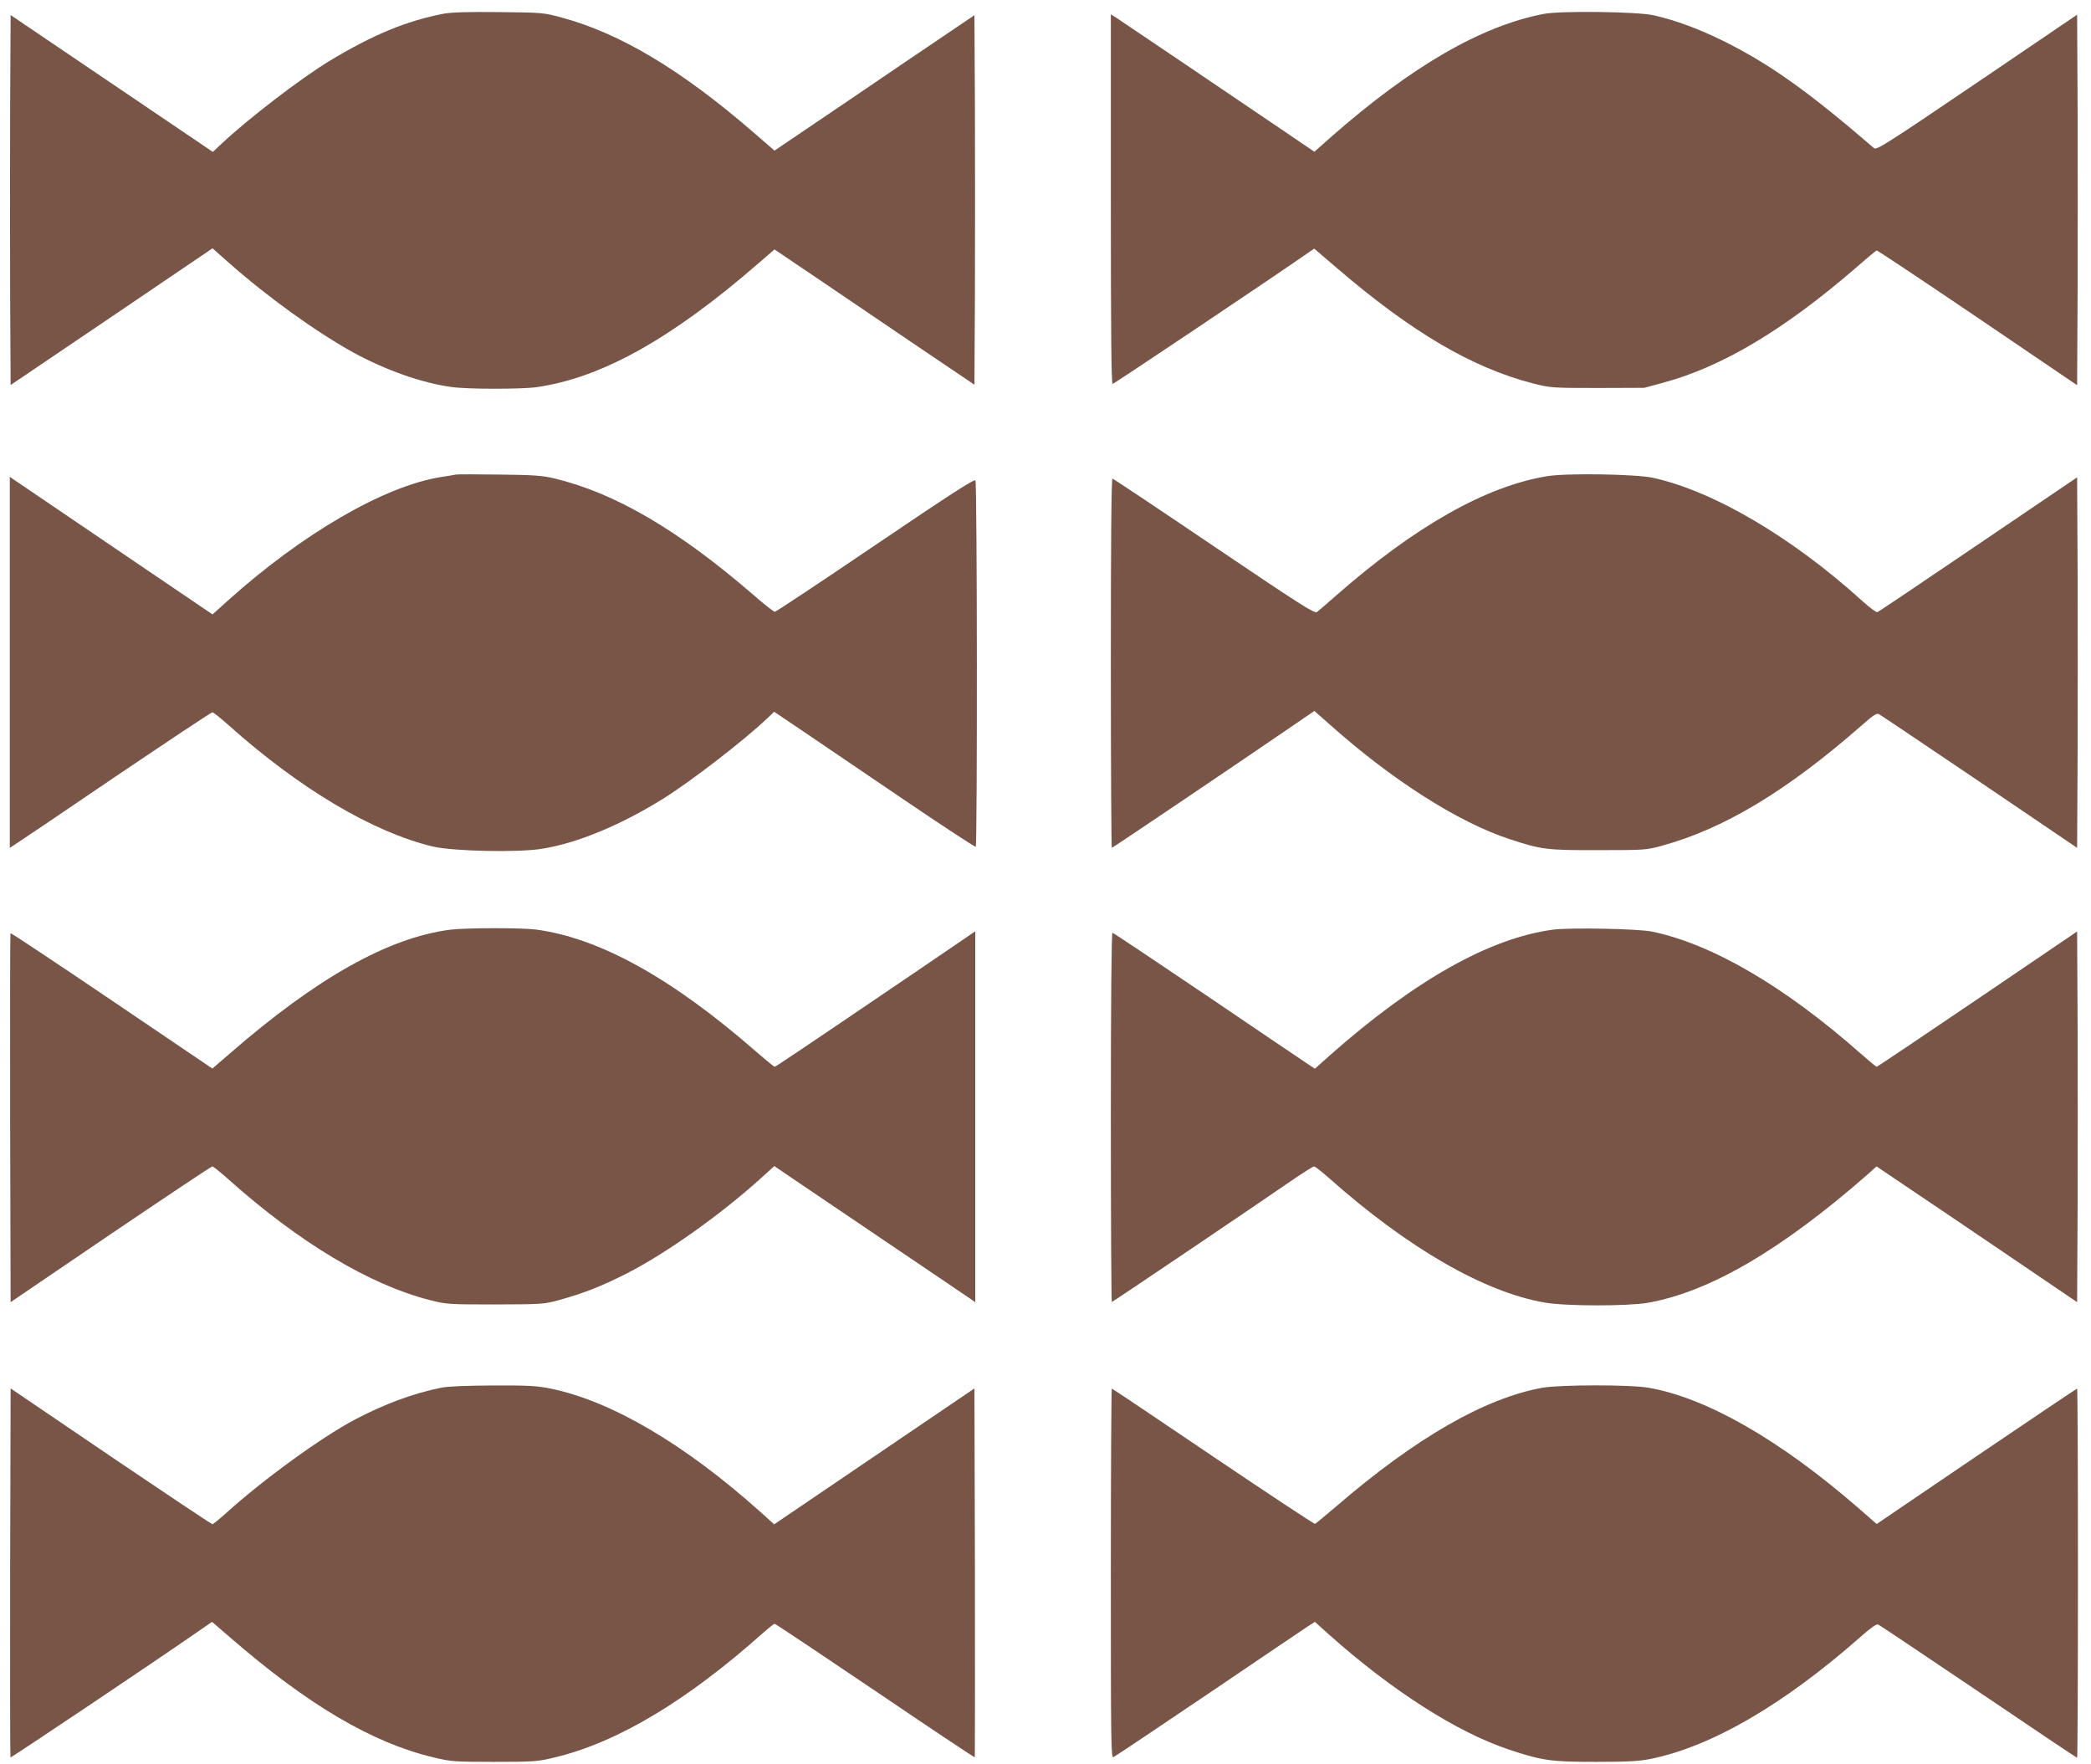
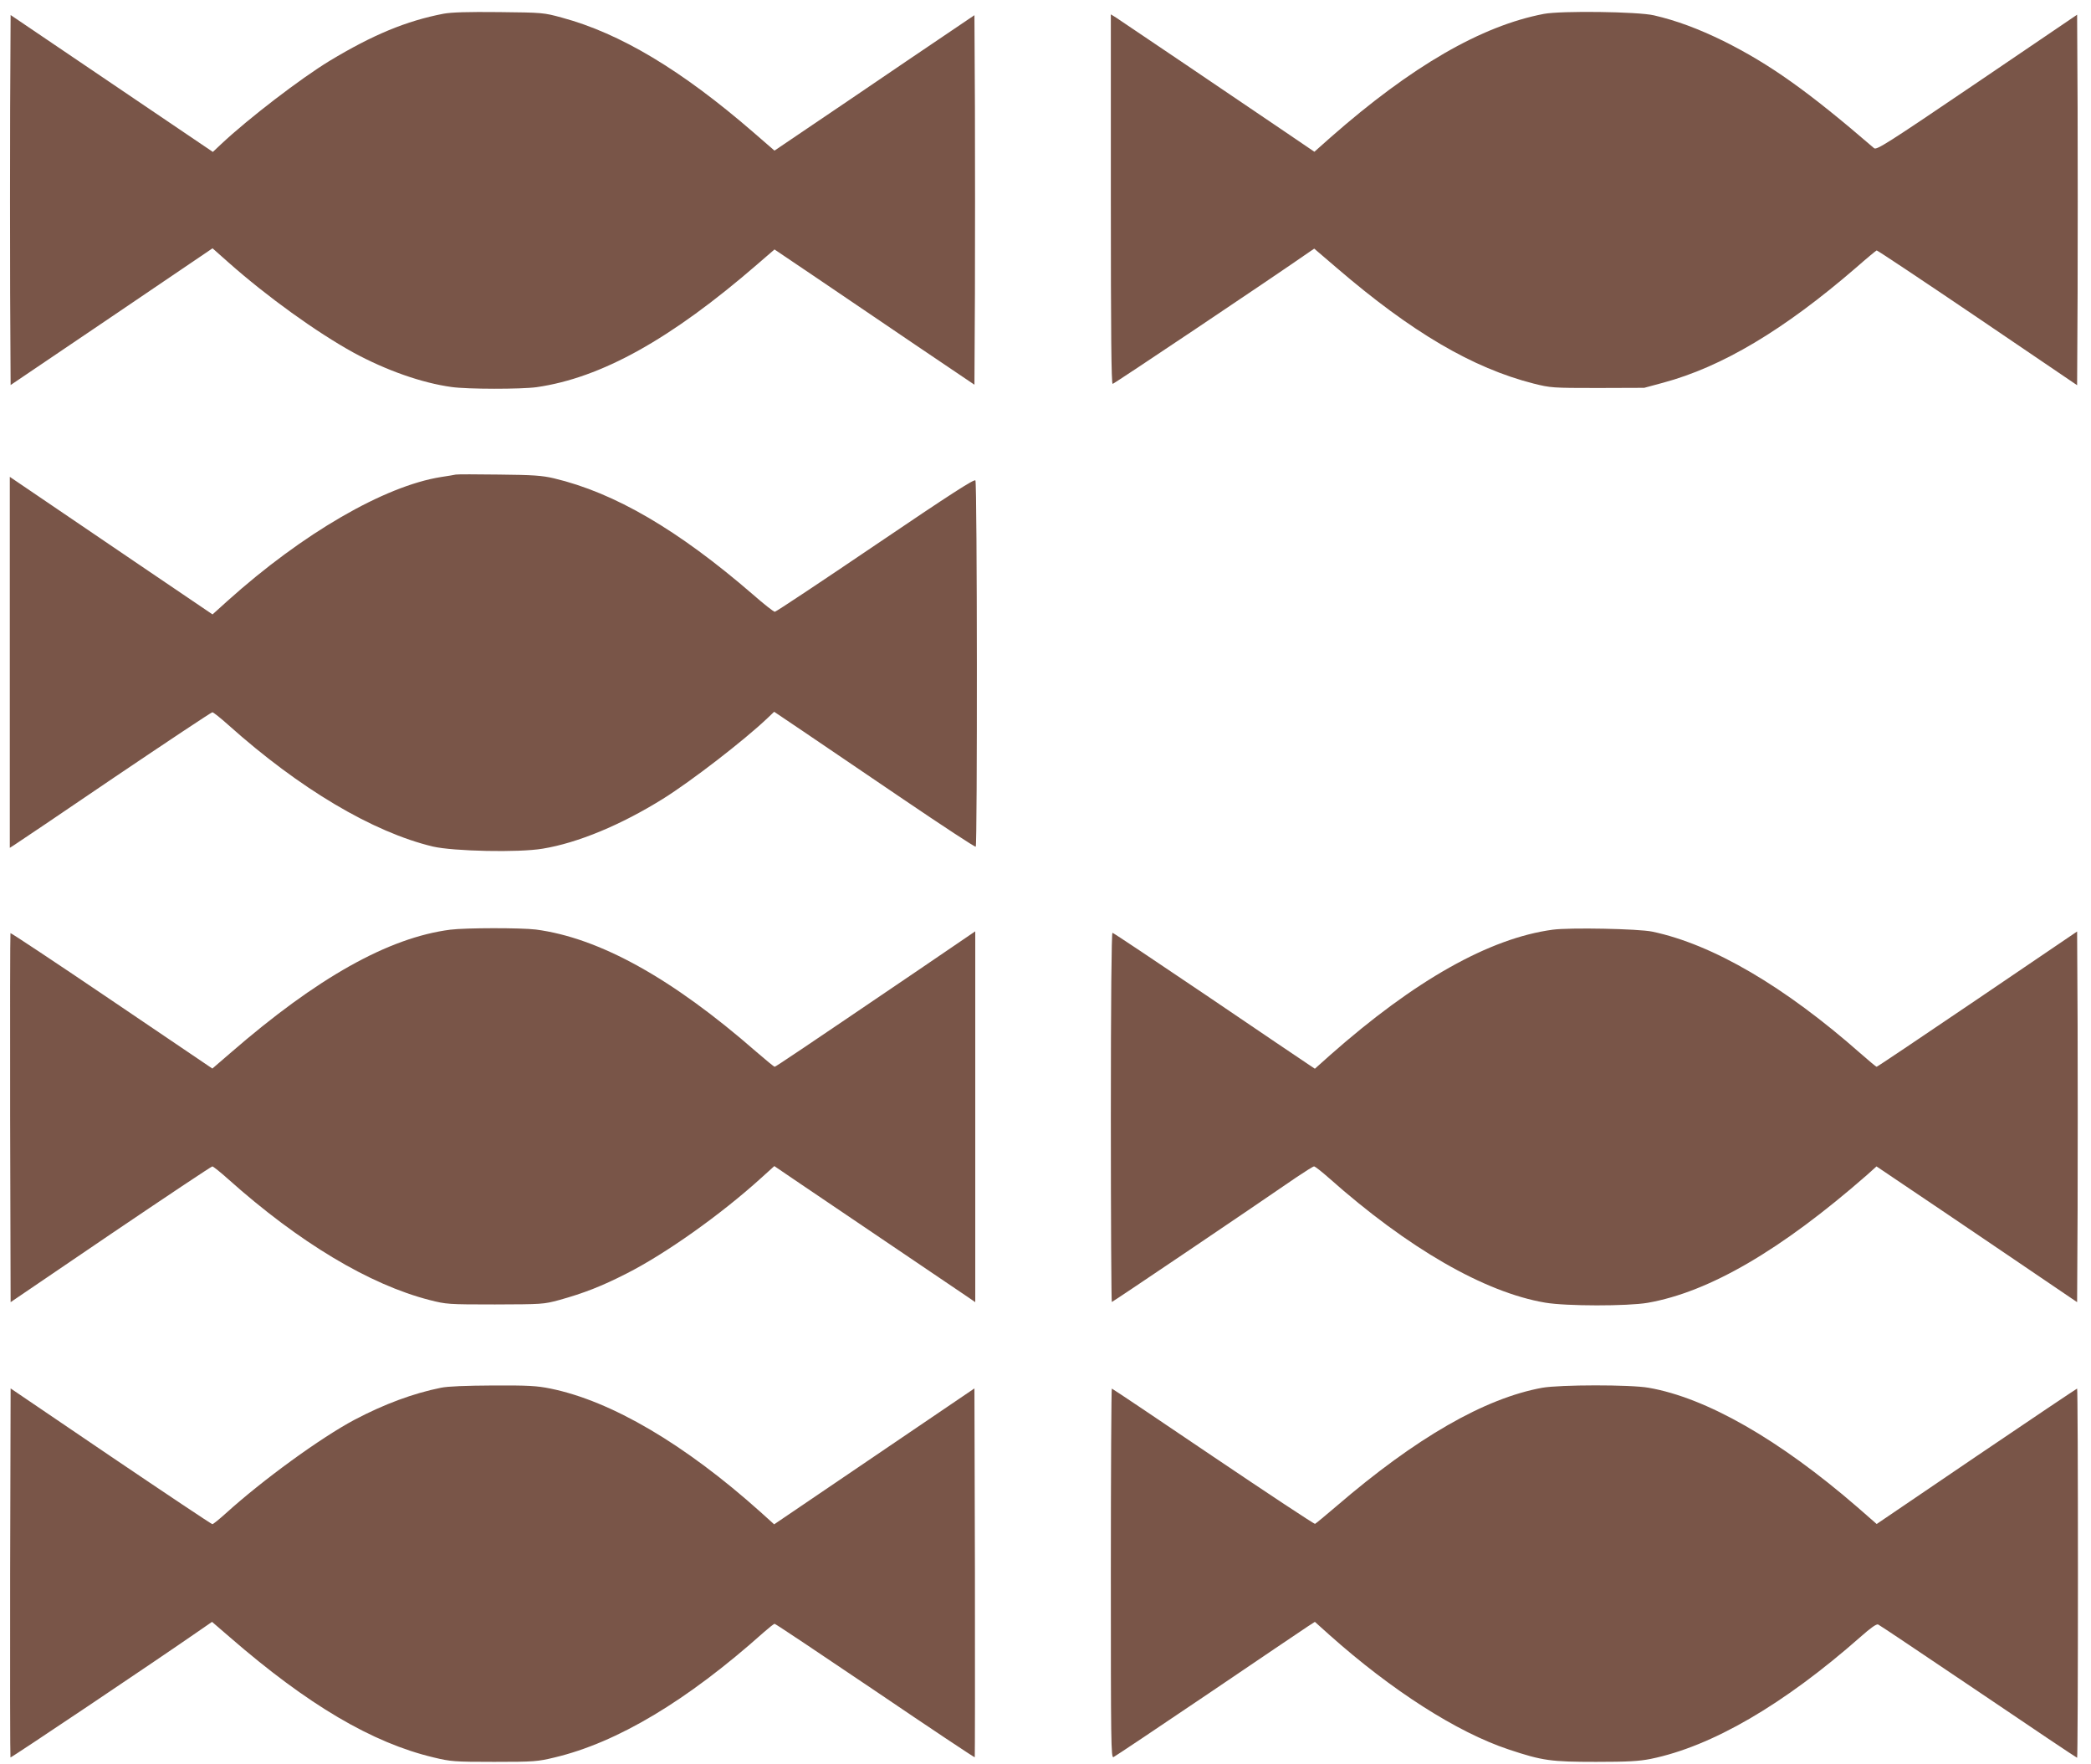
<svg xmlns="http://www.w3.org/2000/svg" version="1.0" width="1280pt" height="1080pt" viewBox="0 0 1280 1080" preserveAspectRatio="xMidYMid meet">
  <g transform="translate(0,1080) scale(0.1,-0.1)" fill="#795548" stroke="none">
    <path d="M2715 10716 c-228 -44 -433 -129 -698 -289 -176 -107 -496 -352 -663 -509 l-51 -48 -619 419 -619 419 -3 -570 c-1 -313 -1 -823 0 -1132 l3 -563 618 418 618 419 97 -86 c238 -211 540 -428 767 -553 199 -108 417 -185 599 -210 97 -14 427 -14 521 -1 396 57 821 293 1353 754 l103 89 252 -170 c139 -94 414 -281 612 -415 l360 -243 3 562 c1 309 1 818 0 1131 l-3 569 -420 -284 c-231 -157 -506 -344 -612 -415 l-192 -130 -128 111 c-442 383 -817 607 -1173 703 -113 31 -119 31 -385 34 -195 2 -289 -1 -340 -10z" />
    <path d="M9451 10715 c-383 -73 -810 -320 -1306 -756 l-99 -88 -181 123 c-260 177 -1005 680 -1037 701 l-28 17 0 -1131 c0 -823 3 -1131 11 -1131 8 0 962 639 1209 811 l25 17 139 -119 c459 -394 831 -612 1204 -707 104 -26 114 -27 392 -27 l285 1 115 31 c361 97 740 323 1180 703 66 58 124 106 128 107 4 1 282 -184 617 -411 l610 -414 3 563 c1 310 1 820 0 1134 l-3 571 -613 -416 c-553 -375 -615 -414 -630 -401 -405 349 -637 514 -922 656 -153 75 -287 125 -425 157 -98 23 -568 29 -674 9z" />
    <path d="M2790 7895 c-8 -2 -49 -9 -90 -15 -347 -55 -847 -345 -1307 -758 l-92 -83 -453 307 c-249 169 -528 358 -620 421 l-168 114 0 -1135 0 -1136 28 18 c15 9 292 196 614 415 323 218 592 397 598 397 6 0 50 -35 98 -78 436 -390 884 -656 1252 -744 125 -29 526 -38 672 -13 215 35 481 146 736 305 175 109 499 360 639 493 l42 40 178 -120 c98 -67 374 -254 613 -416 239 -162 438 -293 443 -290 10 6 9 2225 -2 2242 -7 10 -150 -82 -612 -395 -332 -225 -609 -409 -616 -409 -7 0 -67 47 -133 105 -459 397 -848 624 -1219 712 -72 17 -128 21 -336 23 -137 2 -257 2 -265 0z" />
-     <path d="M9470 7885 c-376 -62 -810 -308 -1294 -733 -54 -48 -106 -92 -115 -99 -14 -10 -108 50 -629 402 -337 228 -617 415 -622 415 -7 0 -10 -405 -10 -1130 0 -621 3 -1130 6 -1130 5 0 773 518 1120 756 l120 82 85 -75 c385 -345 795 -607 1114 -711 191 -63 226 -67 545 -66 274 0 289 1 380 26 383 104 770 337 1230 741 64 57 89 73 101 66 9 -4 286 -191 615 -413 l599 -406 3 564 c1 311 1 821 0 1134 l-3 570 -605 -410 c-333 -226 -611 -413 -617 -415 -7 -3 -50 29 -95 70 -431 390 -907 670 -1278 752 -105 23 -530 30 -650 10z" />
    <path d="M2756 5109 c-379 -49 -815 -294 -1347 -756 l-109 -94 -616 417 c-338 229 -617 414 -620 412 -2 -3 -3 -512 -2 -1132 l3 -1127 612 416 c337 228 617 415 623 415 5 0 49 -35 97 -78 433 -387 865 -646 1233 -740 102 -26 112 -27 400 -27 288 1 297 1 393 27 151 42 259 84 412 162 239 121 577 361 822 583 l83 75 122 -83 c152 -103 1007 -681 1066 -721 l42 -29 0 1135 0 1135 -342 -233 c-756 -513 -880 -596 -886 -596 -4 0 -55 42 -114 93 -515 450 -960 696 -1348 747 -91 11 -429 11 -524 -1z" />
    <path d="M9505 5109 c-387 -52 -845 -310 -1363 -768 l-93 -83 -42 28 c-23 15 -300 202 -615 416 -315 213 -577 388 -582 388 -6 0 -10 -417 -10 -1130 0 -621 3 -1130 6 -1130 5 0 842 565 1128 762 55 37 104 68 110 68 6 0 47 -32 91 -71 483 -429 952 -700 1324 -763 129 -22 503 -22 627 -1 377 66 816 322 1342 782 l59 53 169 -114 c93 -62 369 -249 614 -415 l445 -302 3 565 c1 310 1 821 0 1134 l-3 570 -610 -414 c-335 -227 -613 -414 -617 -414 -4 0 -47 36 -97 80 -467 412 -906 669 -1276 747 -85 18 -506 26 -610 12z" />
    <path d="M2699 2305 c-169 -34 -347 -100 -529 -196 -207 -110 -563 -369 -788 -573 -40 -36 -77 -66 -82 -66 -5 0 -285 187 -622 415 l-613 416 -3 -1127 c-1 -620 0 -1129 2 -1132 4 -3 881 585 1163 781 l71 49 109 -94 c477 -414 872 -647 1248 -736 104 -25 124 -27 370 -27 246 0 266 2 370 27 383 91 810 346 1279 765 33 29 63 53 68 53 5 0 282 -185 615 -410 333 -226 608 -409 610 -407 1 2 2 511 1 1131 l-3 1127 -613 -416 -613 -416 -82 74 c-464 416 -914 681 -1287 757 -84 17 -135 20 -352 19 -166 -1 -276 -5 -319 -14z" />
    <path d="M9441 2305 c-352 -64 -773 -306 -1259 -724 -68 -58 -127 -107 -132 -109 -5 -2 -286 184 -624 412 -338 229 -617 416 -620 416 -3 0 -6 -509 -6 -1131 0 -1040 1 -1131 16 -1125 9 4 271 179 583 390 311 211 585 396 608 411 l42 27 88 -79 c381 -340 782 -597 1098 -702 207 -69 258 -76 535 -76 196 0 263 4 334 18 374 76 814 332 1285 747 62 55 97 80 108 76 9 -4 285 -189 614 -411 329 -223 601 -405 604 -405 3 0 5 509 5 1130 0 622 -2 1130 -5 1130 -2 0 -280 -186 -616 -414 l-611 -415 -119 104 c-477 413 -924 669 -1277 730 -111 20 -543 19 -651 0z" />
  </g>
</svg>